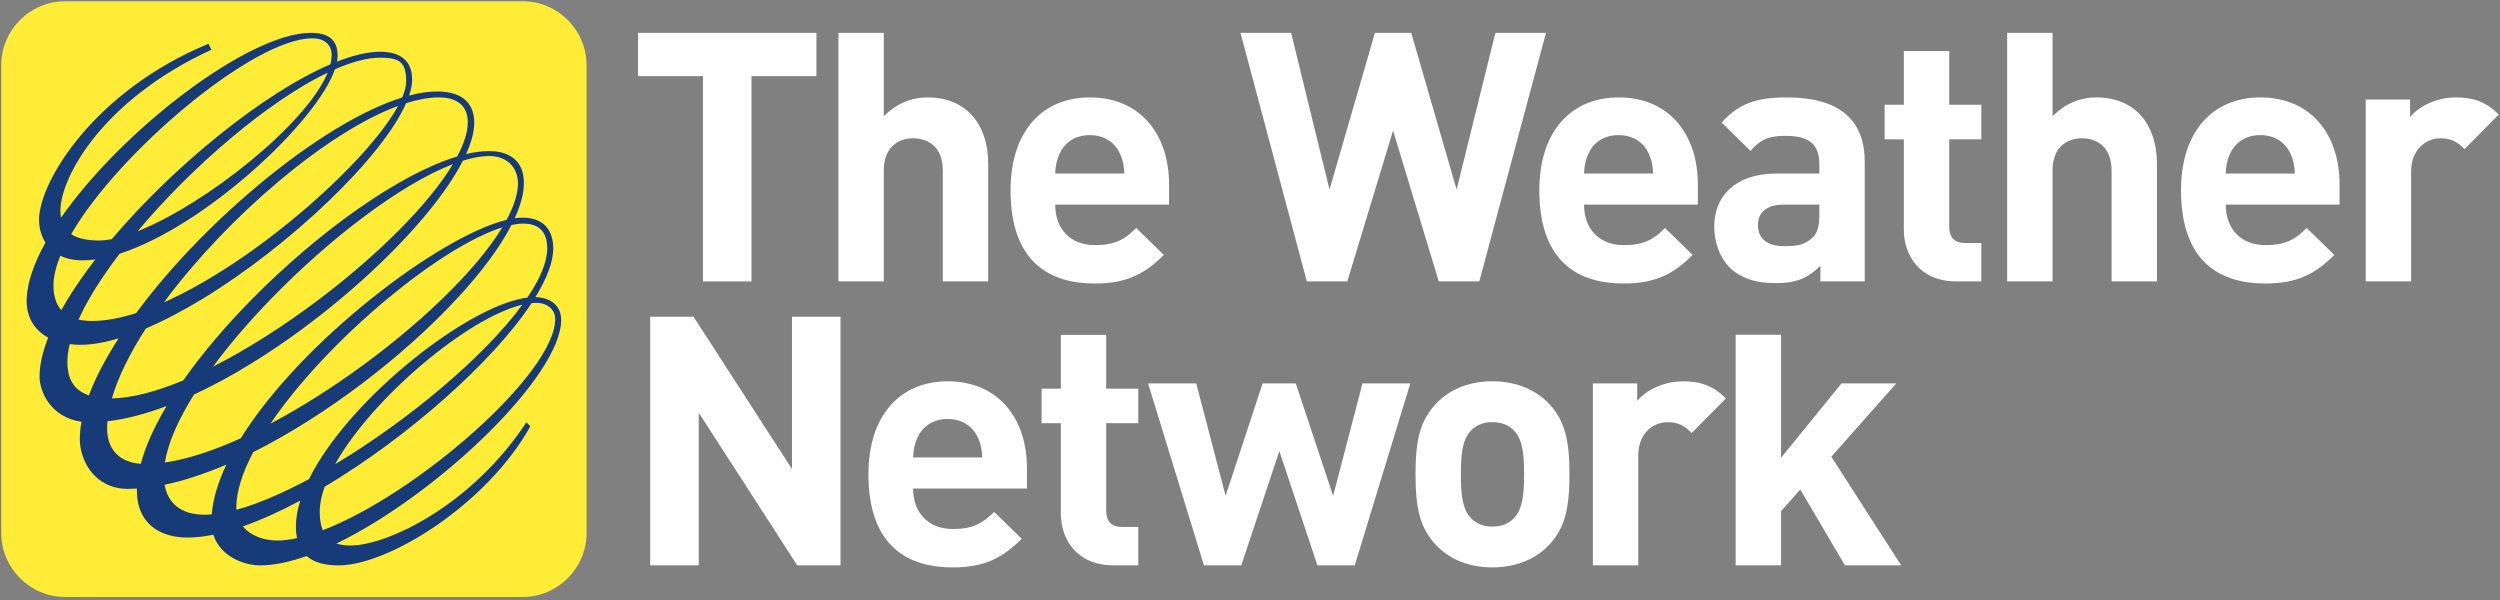
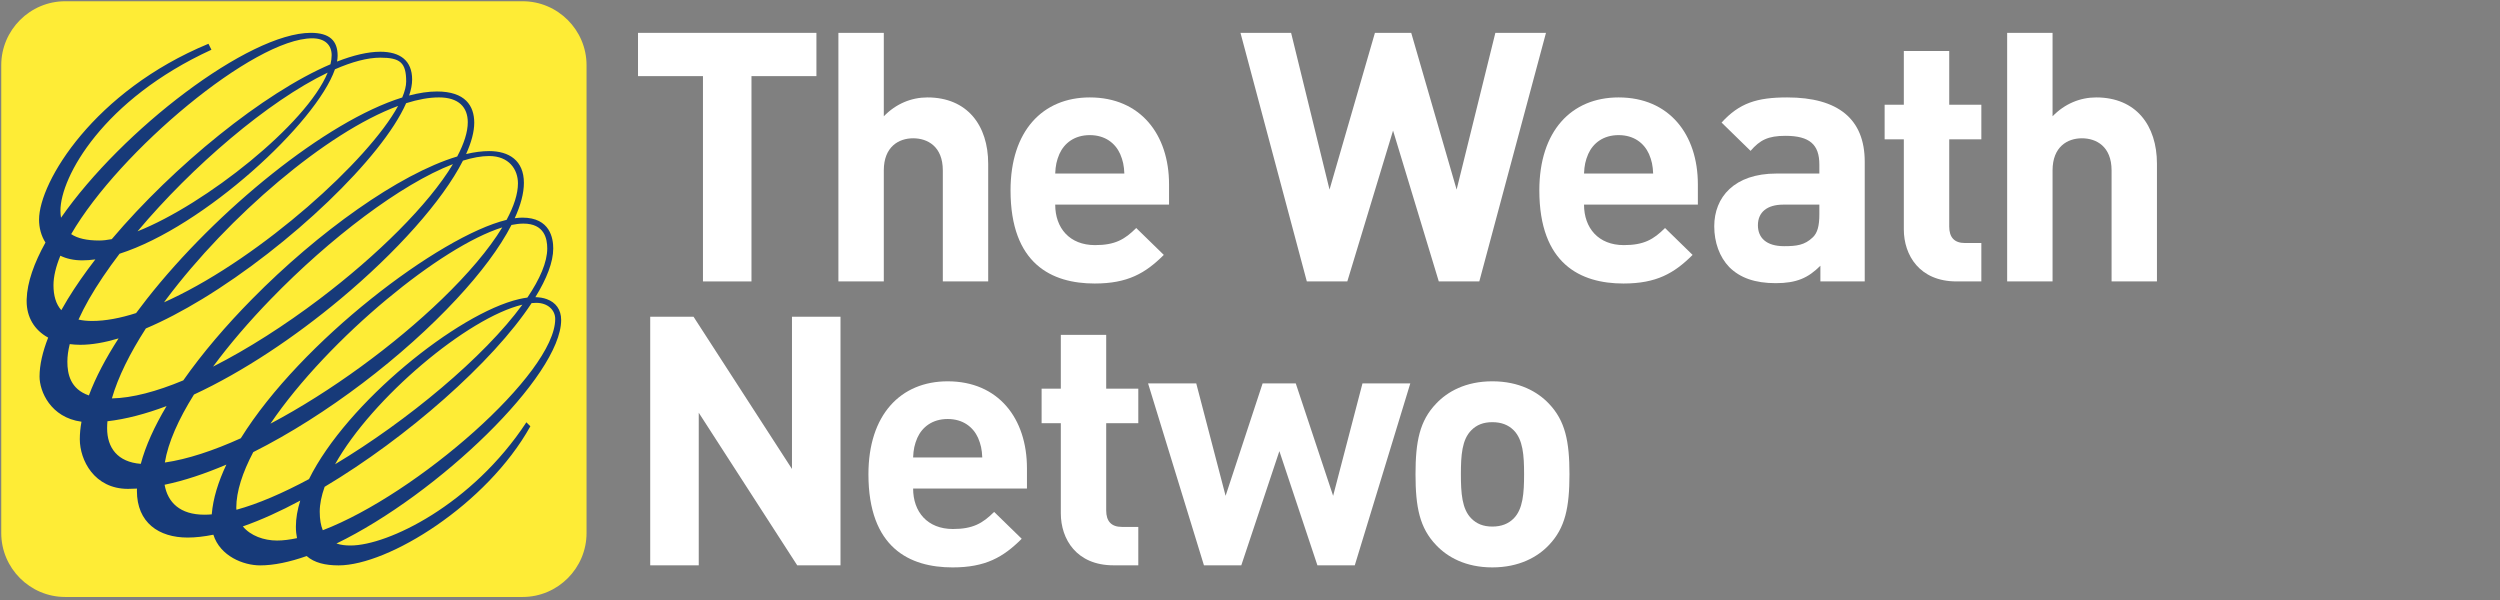
<svg xmlns="http://www.w3.org/2000/svg" width="1000" height="240" viewBox="0 0 1000 240" fill="none">
  <rect x="0" y="0" width="1000" height="240" fill="#808080" stroke="none" />
  <path d="M0.5 213.22C0.5 227.281 12 238.789 26.069 238.789H209.05C223.12 238.789 234.619 227.281 234.619 213.22V26.069C234.619 12.008 223.12 0.5 209.05 0.5H26.069C12 0.5 0.5 12.008 0.5 26.069V213.22Z" fill="#FEEC36" />
  <path d="M127.894 204.683C127.894 201.617 128.587 198.267 129.856 194.72C162.74 175.109 197.051 144.961 212.649 121.236C213.303 121.173 213.934 121.141 214.525 121.141C219.097 121.141 222.084 124.01 222.084 127.589C222.084 149.43 166.658 197.715 129.115 212.092C128.343 210.216 127.894 207.82 127.894 204.683ZM208.96 121.866C193.661 142.817 163.016 168.323 134.026 185.703C148.86 159.156 187.096 127.061 208.96 121.866ZM94.569 203.902C94.545 203.634 94.513 203.374 94.513 203.098C94.513 196.58 97.02 188.974 101.3 180.848C130.692 166.116 161.44 142.423 182.595 119.644C192.274 109.255 199.935 99.056 204.586 89.984C206.296 89.637 207.904 89.44 209.37 89.44C217.717 89.44 218.899 95.399 218.899 99.379C218.899 104.849 215.975 111.612 210.954 119.029C209.89 119.171 208.779 119.368 207.628 119.644C183.147 125.342 138.755 161.024 123.598 191.638C113.131 197.258 103.176 201.561 94.569 203.902ZM118.806 215.26C115.937 215.867 113.257 216.214 110.806 216.214C105.588 216.214 100.236 214.322 97.138 210.563C104.39 208.033 112.146 204.501 120.098 200.237C118.971 203.855 118.357 207.355 118.357 210.649C118.357 212.352 118.522 213.881 118.806 215.26ZM84.7 205.747C83.699 205.833 82.73 205.881 81.792 205.881C71.995 205.881 67.092 200.978 65.839 193.9C73.65 192.284 81.981 189.502 90.549 185.837C87.27 192.765 85.205 199.473 84.7 205.747ZM56.317 185.537C47.017 184.82 42.847 179.098 42.847 171.302C42.847 170.396 42.894 169.458 42.973 168.504C50.366 167.661 58.343 165.549 66.627 162.427C61.787 170.546 58.217 178.365 56.317 185.537ZM35.556 158.171C28.139 155.633 26.949 149.572 26.949 144.677C26.949 142.509 27.272 140.153 27.895 137.646C29.235 137.812 30.638 137.922 32.12 137.922C36.738 137.922 41.901 137.008 47.426 135.36C42.319 143.274 38.236 150.983 35.556 158.171ZM22.125 119.644C21.644 118.044 21.392 116.191 21.392 114.079C21.392 110.587 22.377 106.599 24.143 102.288C26.531 103.454 29.44 104.14 32.916 104.14C34.594 104.14 36.352 104.006 38.141 103.761C33.987 109.145 30.251 114.481 27.099 119.644C26.192 121.141 25.325 122.607 24.521 124.066C23.465 122.867 22.645 121.409 22.125 119.644ZM124.914 15.325C130.077 15.325 132.662 18.1 132.662 22.072C132.662 23.215 132.497 24.437 132.189 25.714C105.438 37.127 69.528 66.322 44.707 95.659C42.894 96.006 41.207 96.203 39.67 96.203C34.768 96.203 31.04 95.375 28.47 93.649C47.812 60.347 101.655 15.325 124.914 15.325ZM55.025 92.522C76.803 66.582 107.227 40.469 131.07 29.048C122.613 49.683 82.194 81.747 55.025 92.522ZM152.139 23.065C160.084 23.065 162.472 25.06 162.472 32.611C162.472 34.423 161.913 36.575 160.896 38.995C130.479 48.438 86.616 84.112 58.698 119.644C57.231 121.512 55.821 123.364 54.441 125.232C48.136 127.258 42.208 128.385 36.888 128.385C34.886 128.385 33.057 128.211 31.402 127.833C32.592 125.201 34.003 122.458 35.603 119.644C38.937 113.843 43.068 107.726 47.82 101.499C81.689 90.646 126.554 49.1 133.979 27.716C140.773 24.744 146.952 23.065 152.139 23.065ZM65.618 120.921C65.925 120.495 66.225 120.069 66.548 119.644C91.298 86.657 130.463 52.97 159.241 42.368C147.362 64.21 104.792 102.5 68.392 119.644C67.462 120.077 66.54 120.503 65.618 120.921ZM175.58 38.963C183.533 38.963 187.111 42.944 187.111 48.903C187.111 52.828 185.598 57.47 182.887 62.594C159.572 69.601 127.184 92.892 100.819 119.644C90.399 130.206 80.917 141.303 73.319 152.149C62.694 156.579 52.873 159.219 44.754 159.361C47.214 150.809 51.982 141.264 58.343 131.38C65.563 128.322 73.169 124.31 80.854 119.644C115.976 98.299 152.864 63.13 162.456 41.273C167.209 39.775 171.615 38.963 175.58 38.963ZM85.221 146.647C91.849 137.67 99.739 128.487 108.323 119.644C131.858 95.359 160.391 73.621 181.168 65.652C171.466 81.857 150.941 102.114 127.768 119.644C113.943 130.087 99.188 139.569 85.221 146.647ZM200.905 90.961C195.561 99.789 187.111 109.665 176.786 119.644C157.743 138.032 132.3 156.713 108.173 169.474C119.728 152.449 137.147 134.32 154.803 119.644C171.607 105.669 188.593 94.808 200.905 90.961ZM195.655 62.412C203.608 62.412 207.179 67.78 207.179 73.345C207.179 77.562 205.555 82.512 202.631 87.942C189.239 91.198 168.604 103.375 148.3 119.644C128.162 135.762 108.37 155.901 96.318 175.306C85.362 180.256 74.974 183.709 65.941 185.009C67.226 177.033 71.403 167.7 77.591 157.816C97.304 148.673 117.97 134.801 136.123 119.644C158.5 100.971 177.007 80.344 185.18 64.257C189.035 63.051 192.558 62.412 195.655 62.412ZM140.213 218.2C138.235 218.2 136.304 218.003 134.578 217.404C175.091 197.802 224.464 150.368 224.464 127.991C224.464 123.853 222.32 120.944 218.679 119.644C217.355 119.155 215.833 118.903 214.147 118.863C218.695 111.478 221.296 104.794 221.296 99.379C221.296 95.399 220.098 87.052 208.96 87.052C208.014 87.052 206.974 87.146 205.886 87.296C208.267 82.094 209.559 77.302 209.559 73.148C209.559 64.202 203.608 60.434 195.655 60.434C192.842 60.434 189.744 60.844 186.441 61.616C188.546 56.958 189.697 52.725 189.697 49.1C189.697 42.345 186.118 36.591 174.784 36.591C171.395 36.591 167.651 37.151 163.647 38.207C164.451 35.874 164.853 33.73 164.853 31.814C164.853 24.264 160.084 20.693 152.139 20.693C147.173 20.693 141.301 22.096 134.814 24.626C134.964 23.806 135.051 23.026 135.051 22.277C135.051 16.318 131.874 13.134 124.323 13.134C99.511 13.134 48.814 51.977 24.403 87.099C24.253 86.224 24.174 85.278 24.174 84.277C24.174 70.767 41.255 39.767 84.574 19.897L83.384 17.509C37.692 36.394 15.622 72.746 15.622 87.848C15.622 91.119 16.458 94.319 18.184 97.014C13.628 105.204 10.877 112.952 10.672 119.644C10.657 119.92 10.657 120.18 10.657 120.432C10.657 126.848 13.723 132.026 19.264 135.045C17.049 140.697 15.819 145.962 15.819 150.636C15.819 156.476 20.186 166.999 32.592 168.686C32.151 171.113 31.922 173.446 31.922 175.677C31.922 184.024 37.692 195.547 51.186 195.547C52.368 195.547 53.574 195.508 54.796 195.437C54.788 195.737 54.764 196.044 54.764 196.344C54.764 209.057 63.521 215.024 75.037 215.024C78.229 215.024 81.689 214.622 85.347 213.881C88.058 222.457 97.327 226.153 104.051 226.153C109.576 226.153 115.889 224.805 122.668 222.417C125.718 225.129 130.187 226.153 135.437 226.153C155.315 226.153 194.662 201.908 212.145 170.514L210.552 168.922C188.893 201.908 155.118 218.2 140.213 218.2Z" fill="#173A79" />
  <path d="M300.591 30.451V112.574H281.185V30.451H255.206V13.143H326.57V30.451H300.591Z" fill="white" />
  <path d="M377.126 112.57V68.163C377.126 58.523 370.97 55.315 365.256 55.315C359.526 55.315 353.52 58.665 353.52 68.163V112.57H335.359V13.138H353.52V46.519C358.406 41.482 364.554 38.968 370.97 38.968C386.9 38.968 395.278 50.144 395.278 65.506V112.57H377.126Z" fill="white" />
  <path d="M448.063 61.59C446.109 57.263 442.049 54.047 435.917 54.047C429.769 54.047 425.718 57.263 423.763 61.59C422.644 64.247 422.226 66.201 422.084 69.417H449.742C449.6 66.201 449.183 64.247 448.063 61.59ZM422.084 81.847C422.084 91.203 427.807 98.045 438.014 98.045C445.967 98.045 449.876 95.814 454.487 91.203L465.522 101.962C458.121 109.355 451.003 113.407 437.872 113.407C420.697 113.407 404.216 105.588 404.216 76.125C404.216 52.376 417.056 38.969 435.917 38.969C456.166 38.969 467.619 53.771 467.619 73.745V81.847H422.084Z" fill="white" />
  <path d="M591.721 112.57H575.516L557.222 52.233L538.927 112.57H522.73L496.191 13.138H516.44L531.81 75.84L549.97 13.138H564.489L582.649 75.84L598.145 13.138H618.394L591.721 112.57Z" fill="white" />
  <path d="M659.59 61.59C657.635 57.263 653.584 54.047 647.444 54.047C641.296 54.047 637.237 57.263 635.29 61.59C634.17 64.247 633.753 66.201 633.611 69.417H661.261C661.127 66.201 660.709 64.247 659.59 61.59ZM633.611 81.847C633.611 91.203 639.349 98.045 649.532 98.045C657.493 98.045 661.411 95.814 666.014 91.203L677.041 101.962C669.639 109.355 662.53 113.407 649.391 113.407C632.216 113.407 615.734 105.588 615.734 76.125C615.734 52.376 628.59 38.969 647.444 38.969C667.693 38.969 679.145 53.771 679.145 73.745V81.847H633.611Z" fill="white" />
  <path d="M727.74 81.848H713.348C706.79 81.848 703.164 84.914 703.164 90.093C703.164 95.113 706.506 98.471 713.631 98.471C718.66 98.471 721.868 98.046 725.076 94.972C727.039 93.159 727.74 90.219 727.74 85.757V81.848ZM728.158 112.572V106.29C723.271 111.169 718.66 113.266 710.274 113.266C702.037 113.266 696.039 111.169 691.704 106.842C687.794 102.79 685.698 96.926 685.698 90.51C685.698 78.916 693.658 69.418 710.557 69.418H727.74V65.784C727.74 57.824 723.831 54.332 714.191 54.332C707.208 54.332 703.992 56.011 700.224 60.346L688.63 49.027C695.755 41.208 702.746 38.97 714.892 38.97C735.283 38.97 745.892 47.632 745.892 64.665V112.572H728.158Z" fill="white" />
  <path d="M782.622 112.57C767.819 112.57 761.53 102.095 761.53 91.761V55.733H753.853V41.9H761.53V20.398H779.69V41.9H792.537V55.733H779.69V90.642C779.69 94.835 781.645 97.208 785.972 97.208H792.537V112.57H782.622Z" fill="white" />
  <path d="M844.63 112.57V68.163C844.63 58.523 838.482 55.315 832.751 55.315C827.029 55.315 821.023 58.665 821.023 68.163V112.57H802.863V13.138H821.023V46.519C825.91 41.482 832.066 38.968 838.482 38.968C854.403 38.968 862.782 50.144 862.782 65.506V112.57H844.63Z" fill="white" />
-   <path d="M916.266 61.59C914.304 57.263 910.252 54.047 904.12 54.047C897.972 54.047 893.921 57.263 891.966 61.59C890.847 64.247 890.429 66.201 890.287 69.417H917.945C917.803 66.201 917.385 64.247 916.266 61.59ZM890.287 81.847C890.287 91.203 896.017 98.045 906.217 98.045C914.177 98.045 918.079 95.814 922.69 91.203L933.725 101.962C926.324 109.355 919.198 113.407 906.075 113.407C888.892 113.407 872.411 105.588 872.411 76.125C872.411 52.376 885.258 38.969 904.12 38.969C924.369 38.969 935.821 53.771 935.821 73.745V81.847H890.287Z" fill="white" />
-   <path d="M985.817 59.635C983.019 56.844 980.646 55.315 976.177 55.315C970.597 55.315 964.449 59.501 964.449 68.715V112.57H946.289V39.804H964.031V46.787C967.523 42.602 974.498 38.968 982.325 38.968C989.443 38.968 994.479 40.789 999.5 45.81L985.817 59.635Z" fill="white" />
  <path d="M318.885 226.126L279.499 165.096V226.126H260.085V126.687H277.41L316.789 187.583V126.687H336.202V226.126H318.885Z" fill="white" />
  <path d="M391.228 175.147C389.265 170.819 385.214 167.603 379.074 167.603C372.934 167.603 368.882 170.819 366.928 175.147C365.808 177.803 365.391 179.758 365.249 182.973H392.907C392.765 179.758 392.347 177.803 391.228 175.147ZM365.249 195.403C365.249 204.759 370.971 211.601 381.17 211.601C389.131 211.601 393.041 209.362 397.652 204.759L408.686 215.51C401.285 222.912 394.168 226.963 381.029 226.963C363.854 226.963 347.372 219.144 347.372 189.681C347.372 165.932 360.22 152.525 379.074 152.525C399.331 152.525 410.783 167.328 410.783 187.301V195.403H365.249Z" fill="white" />
  <path d="M445.411 226.126C430.609 226.126 424.327 215.659 424.327 205.318V169.281H416.642V155.456H424.327V133.954H442.479V155.456H455.319V169.281H442.479V204.199C442.479 208.392 444.434 210.764 448.761 210.764H455.319V226.126H445.411Z" fill="white" />
  <path d="M541.913 226.126H526.961L511.749 180.45L496.521 226.126H481.576L459.231 153.368H478.502L490.239 198.334L505.041 153.368H518.306L533.251 198.334L544.987 153.368H564.117L541.913 226.126Z" fill="white" />
  <path d="M605.451 172.077C603.354 169.98 600.556 168.869 596.93 168.869C593.304 168.869 590.64 169.98 588.552 172.077C584.768 175.845 584.358 182.127 584.358 189.678C584.358 197.213 584.768 203.644 588.552 207.404C590.64 209.509 593.304 210.628 596.93 210.628C600.556 210.628 603.354 209.509 605.451 207.404C609.21 203.644 609.636 197.213 609.636 189.678C609.636 182.127 609.21 175.845 605.451 172.077ZM619.559 218.029C615.082 222.774 607.681 226.959 596.93 226.959C586.179 226.959 578.912 222.774 574.443 218.029C567.877 211.18 566.206 202.943 566.206 189.678C566.206 176.554 567.877 168.309 574.443 161.46C578.912 156.715 586.179 152.522 596.93 152.522C607.681 152.522 615.082 156.715 619.559 161.46C626.109 168.309 627.788 176.554 627.788 189.678C627.788 202.943 626.109 211.18 619.559 218.029Z" fill="white" />
-   <path d="M676.671 173.196C673.881 170.398 671.5 168.869 667.031 168.869C661.459 168.869 655.303 173.062 655.303 182.268V226.131H637.143V153.365H654.885V160.348C658.377 156.155 665.36 152.529 673.179 152.529C680.297 152.529 685.333 154.342 690.354 159.371L676.671 173.196Z" fill="white" />
-   <path d="M737.977 226.126L720.109 195.82L712.416 204.475V226.126H694.264V133.899H712.416V183.106L736.582 153.368H758.502L732.531 182.689L760.465 226.126H737.977Z" fill="white" />
</svg>